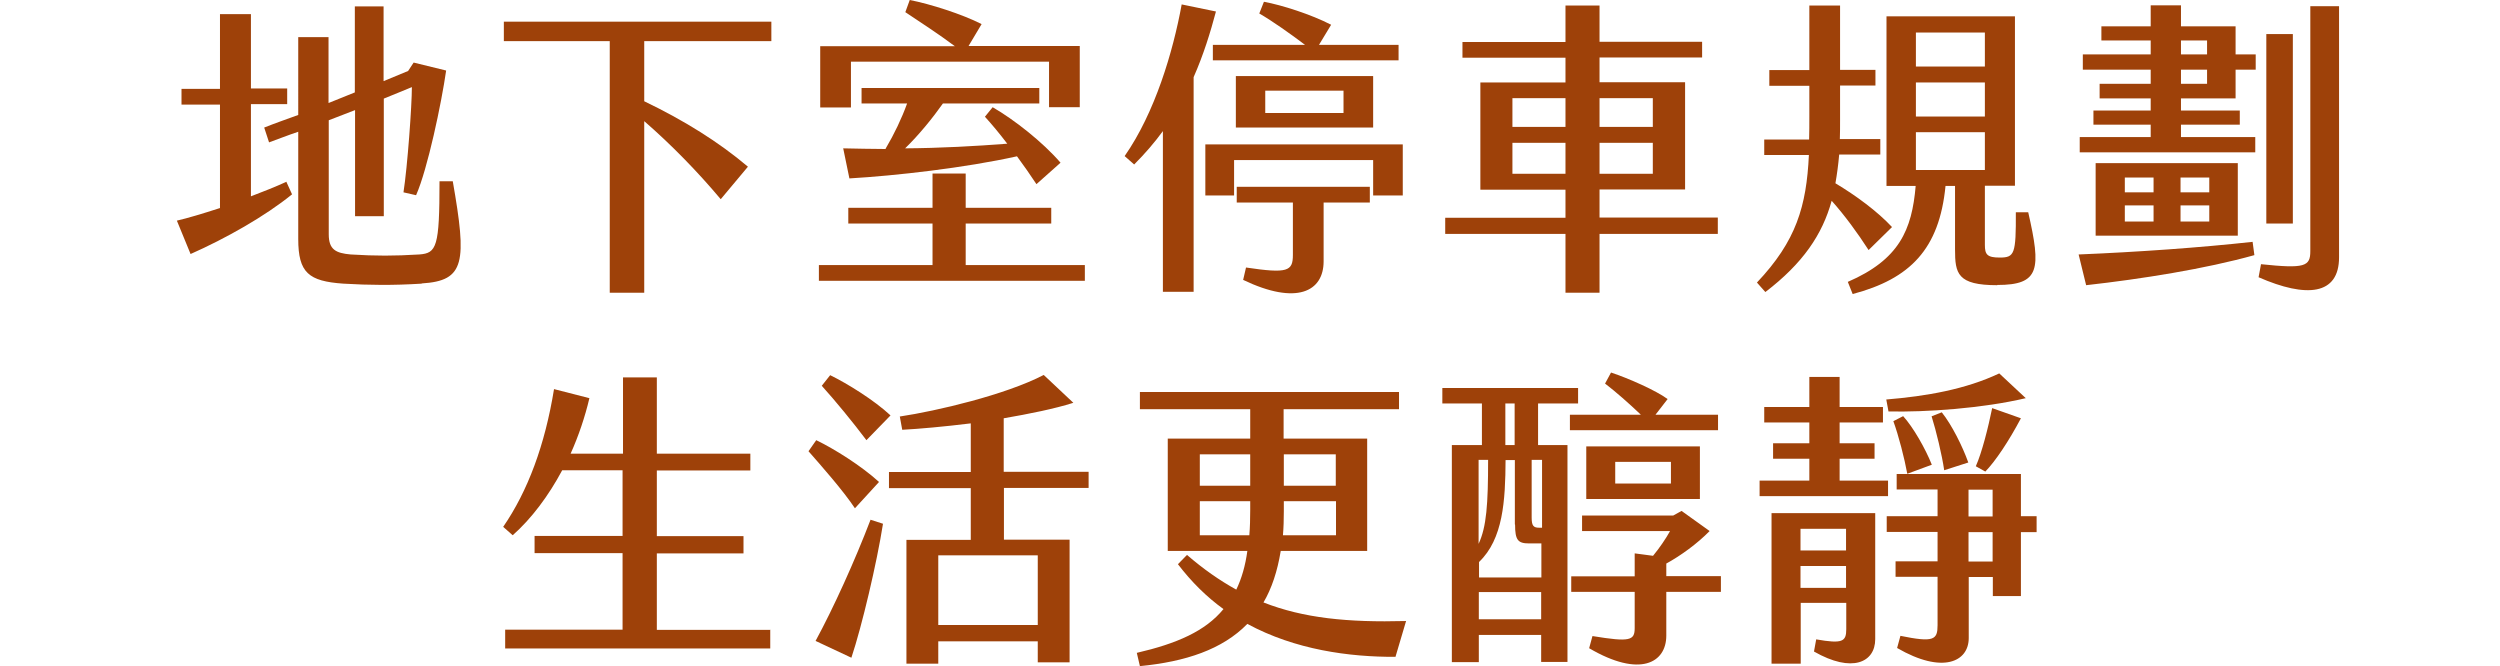
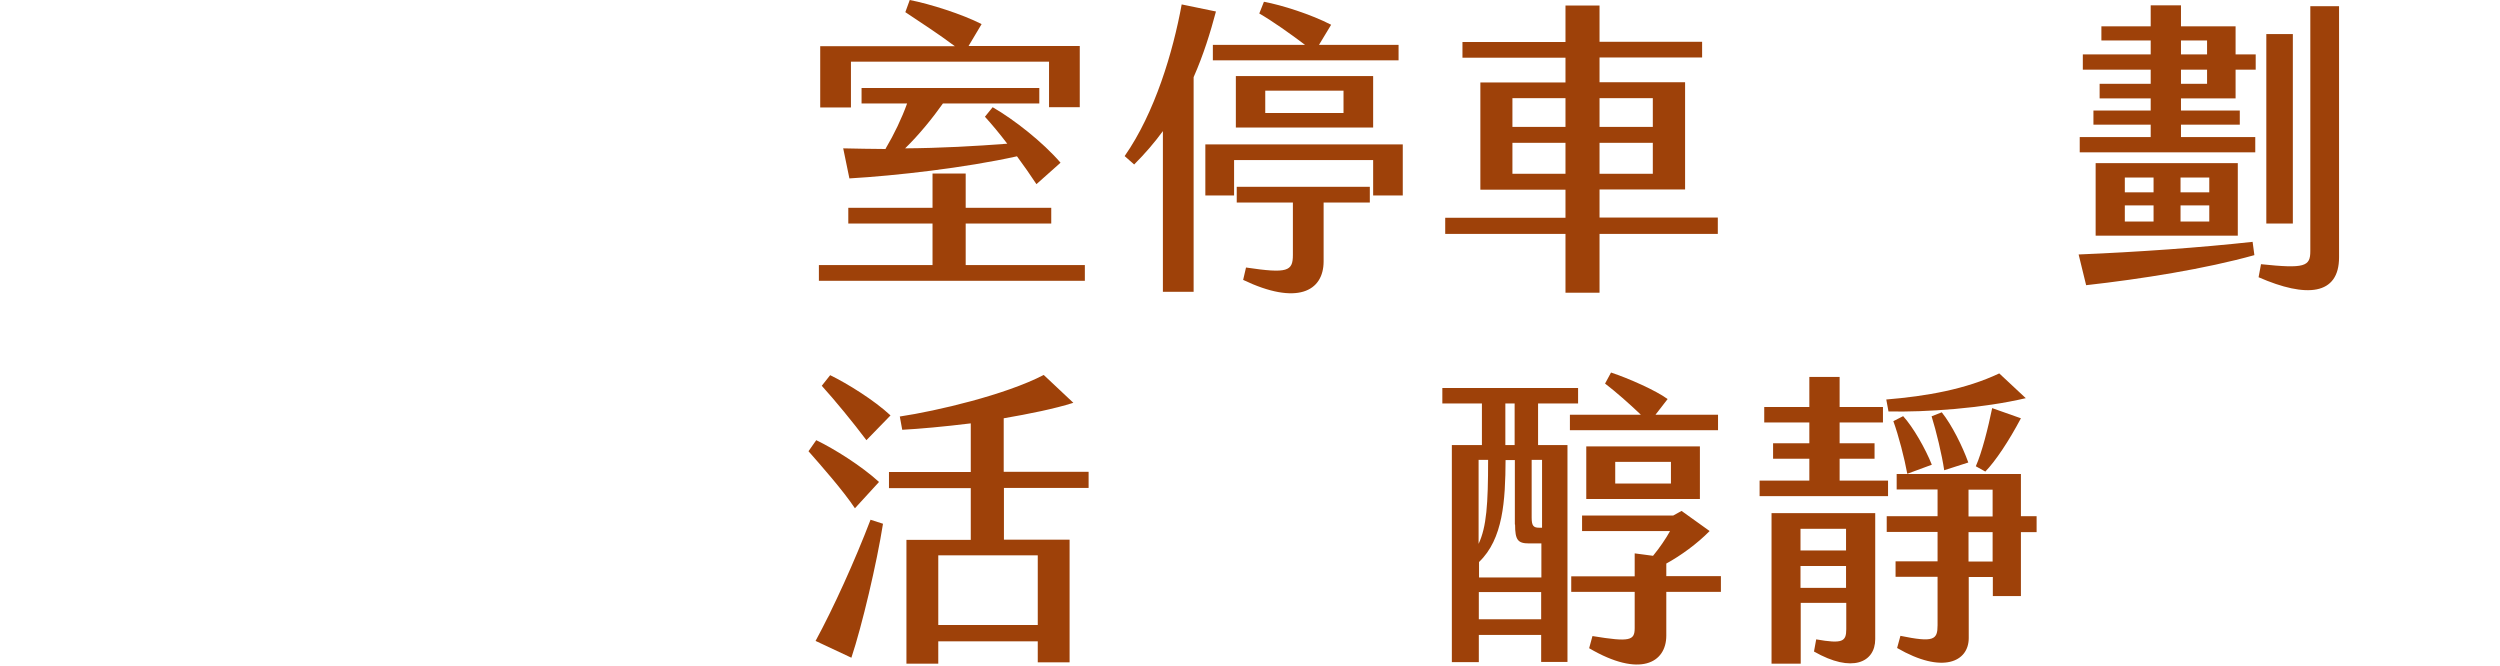
<svg xmlns="http://www.w3.org/2000/svg" id="_圖層_2" data-name="圖層_2" viewBox="0 0 113.08 30.13">
  <defs>
    <style>
      .cls-1 {
        fill: none;
      }

      .cls-2 {
        fill: #9e4109;
      }
    </style>
  </defs>
  <g id="_圖層_1-2" data-name="圖層_1">
    <g>
-       <path class="cls-2" d="M12.96,8.24l.25.55c-1.23,1-3.01,2-4.59,2.7l-.62-1.51c.48-.11,1.18-.32,1.95-.57v-4.68h-1.74v-.71h1.74V.64h1.4v3.36h1.64v.71h-1.64v4.17c.55-.21,1.11-.43,1.61-.66ZM19.07,12.83c-1.3.08-2.35.07-3.54,0-1.57-.11-2.04-.49-2.04-2.02v-4.85c-.45.15-.88.32-1.32.48l-.22-.67c.5-.2,1.02-.38,1.54-.57V1.68h1.37v2.98l1.19-.48V.29h1.3v3.38l1.11-.46.25-.38,1.47.36c-.21,1.47-.84,4.47-1.36,5.64l-.57-.13c.18-1.16.38-3.92.38-4.76-.42.17-.84.35-1.27.52v5.32h-1.3v-4.8l-1.19.46v5.16c0,.69.32.85.99.91,1.15.07,1.95.07,3.11,0,.78-.06.91-.34.91-3.31h.6c.64,3.66.56,4.5-1.4,4.62Z" />
-       <path class="cls-2" d="M29.14,1.86v2.72c1.81.87,3.38,1.85,4.69,2.96l-1.23,1.47c-1.05-1.25-2.23-2.46-3.46-3.53v7.76h-1.56V1.86h-4.79v-.88h12.1v.88h-5.76Z" />
      <path class="cls-2" d="M49.07,11.99v.71h-12.03v-.71h5.14v-1.88h-3.81v-.71h3.81v-1.55h1.5v1.55h3.87v.71h-3.87v1.88h5.39ZM38.49,4.86h-1.39v-2.77h6.09c-.73-.55-1.57-1.09-2.24-1.54l.2-.55c.92.18,2.37.64,3.25,1.09l-.59.99h5.03v2.77h-1.39v-2.06h-8.96v2.06ZM40.06,6.72c.38-.64.73-1.37.97-2.04h-2.06v-.7h8.04v.7h-4.36c-.45.64-1.09,1.43-1.71,2.03,1.58-.01,3.21-.1,4.62-.21-.35-.46-.7-.88-1.01-1.22l.35-.43c.97.56,2.27,1.58,3.07,2.51l-1.09.97c-.27-.41-.57-.84-.88-1.26-2.33.52-5.5.88-7.58,1l-.28-1.36c.62.01,1.26.03,1.92.03Z" />
      <path class="cls-2" d="M53.99,3.49v9.71h-1.39v-7.27c-.38.52-.81,1.02-1.3,1.51l-.43-.38c1.37-1.96,2.19-4.72,2.58-6.86l1.55.32c-.25.94-.56,1.95-1.01,2.97ZM63.45,6.53v2.31h-1.34v-1.6h-6.29v1.6h-1.3v-2.31h8.94ZM59.03,2.03c-.66-.5-1.48-1.08-2.07-1.42l.21-.53c.81.15,2.13.57,3.04,1.04l-.55.91h3.6v.7h-8.4v-.7h4.17ZM55.9,5.77v-2.33h6.21v2.33h-6.21ZM55.94,8.45h6.02v.71h-2.09v2.66c0,1.37-1.22,2-3.64.84l.13-.56c1.88.28,2.12.17,2.12-.57v-2.37h-2.54v-.71ZM57.23,5.11h3.54v-1.01h-3.54v1.01Z" />
      <path class="cls-2" d="M77.7,10.58h-5.35v2.66h-1.54v-2.66h-5.44v-.73h5.44v-1.27h-3.85V3.73h3.85v-1.12h-4.66v-.71h4.66V.25h1.54v1.64h4.64v.71h-4.64v1.12h3.87v4.85h-3.87v1.27h5.35v.73ZM68.41,5.74h2.4v-1.3h-2.4v1.3ZM70.81,7.86v-1.4h-2.4v1.4h2.4ZM72.35,4.44v1.3h2.41v-1.3h-2.41ZM74.76,6.46h-2.41v1.4h2.41v-1.4Z" />
-       <path class="cls-2" d="M82.85,9.08c-.42,1.53-1.3,2.83-3,4.13l-.38-.43c1.78-1.88,2.24-3.45,2.35-5.77h-2.02v-.7h2.03c.01-.34.01-.67.01-1.04v-1.39h-1.81v-.71h1.81V.25h1.39v2.91h1.6v.71h-1.6v1.57c0,.29,0,.57-.01.85h1.83v.7h-1.86c-.04.46-.1.9-.17,1.3.92.55,1.9,1.27,2.56,1.98l-1.06,1.04c-.49-.76-1.08-1.57-1.68-2.24ZM90.34,12.9c-1.81,0-1.91-.53-1.91-1.62v-2.87h-.43c-.28,2.86-1.6,4.2-4.2,4.89l-.22-.55c2.33-1.01,2.9-2.35,3.07-4.34h-1.32V.74h5.81v7.66h-1.36v2.68c0,.43.1.57.67.57.67,0,.74-.15.73-2.05h.56c.59,2.58.53,3.29-1.4,3.29ZM86.66,3.01h3.12v-1.54h-3.12v1.54ZM86.66,5.27h3.12v-1.54h-3.12v1.54ZM86.66,7.69h3.12v-1.71h-3.12v1.71Z" />
      <path class="cls-2" d="M101.89,10.94l.08.6c-2.21.62-5.11,1.08-7.61,1.36l-.34-1.39c2.68-.11,5.5-.31,7.86-.57ZM101.12,2.46h.91v.69h-.91v1.3h-2.47v.55h2.66v.64h-2.66v.56h3.36v.69h-7.94v-.69h3.21v-.56h-2.59v-.64h2.59v-.55h-2.31v-.66h2.31v-.64h-3.07v-.69h3.07v-.63h-2.23v-.64h2.23V.24h1.37v.95h2.47v1.28ZM101.22,7.38v3.28h-6.43v-3.28h6.43ZM97.41,8.03h-1.3v.67h1.3v-.67ZM97.41,9.29h-1.3v.73h1.3v-.73ZM99.93,8.03h-1.3v.67h1.3v-.67ZM99.93,9.29h-1.3v.73h1.3v-.73ZM98.65,2.46h1.18v-.63h-1.18v.63ZM99.83,3.15h-1.18v.64h1.18v-.64ZM105.8.28v11.36c0,1.71-1.47,1.85-3.64.9l.11-.59c1.99.21,2.23.1,2.23-.59V.28h1.3ZM103.71,10.11h-1.2V1.54h1.2v8.57Z" />
-       <path class="cls-2" d="M34.84,28.48v.85h-11.99v-.85h5.31v-3.46h-3.98v-.78h3.98v-2.97h-2.73c-.62,1.16-1.39,2.19-2.24,2.94l-.43-.38c1.11-1.61,1.89-3.7,2.3-6.23l1.6.41c-.2.85-.49,1.71-.85,2.51h2.37v-3.45h1.53v3.45h4.23v.76h-4.23v2.97h3.92v.78h-3.92v3.46h5.15Z" />
      <path class="cls-2" d="M38.67,22.99c-.53-.8-1.53-1.93-2.1-2.58l.35-.5c.81.39,2.04,1.16,2.84,1.89l-1.09,1.19ZM39.38,23.51l.56.18c-.28,1.78-.95,4.62-1.43,6.06l-1.62-.76c.8-1.47,1.78-3.63,2.49-5.49ZM39.19,19.91c-.6-.8-1.43-1.81-2.02-2.46l.38-.48c.78.38,1.99,1.13,2.73,1.82l-1.09,1.12ZM45.41,22.07v2.34h2.97v5.55h-1.44v-.95h-4.5v1.01h-1.44v-5.6h2.91v-2.34h-3.7v-.73h3.7v-2.2c-1.22.15-2.34.25-3.1.29l-.11-.6c1.67-.25,4.78-.98,6.51-1.88l1.34,1.26c-.85.27-1.99.5-3.15.7v2.42h3.84v.73h-3.84ZM42.44,25.12v3.15h4.5v-3.15h-4.5Z" />
-       <path class="cls-2" d="M63.6,28.09l-.48,1.62c-2.09.01-4.54-.32-6.7-1.49-1.13,1.16-2.8,1.71-4.86,1.91l-.14-.6c1.81-.42,3.1-.98,3.92-1.98-.76-.55-1.44-1.22-2.06-2.03l.41-.42c.74.64,1.47,1.15,2.23,1.57.24-.5.41-1.08.5-1.75h-3.6v-5.08h3.73v-1.33h-4.99v-.78h11.72v.78h-5.22v1.33h3.78v5.08h-3.91c-.15.92-.41,1.7-.78,2.33,1.81.71,3.81.91,6.44.84ZM54.27,21.97h2.28v-1.42h-2.28v1.42ZM56.51,24.21c.03-.36.04-.74.04-1.15v-.39h-2.28v1.54h2.24ZM60.42,22.67h-2.35v.45c0,.38-.01.74-.04,1.09h2.4v-1.54ZM58.07,20.55v1.42h2.35v-1.42h-2.35Z" />
      <path class="cls-2" d="M69.57,20.13h1.33v9.81h-1.19v-1.22h-2.82v1.23h-1.22v-9.82h1.36v-1.88h-1.79v-.7h6.14v.7h-1.81v1.88ZM66.88,20.8v3.8c.36-.77.43-1.79.43-3.8h-.43ZM68.52,23.72v-2.91h-.42c-.01,1.84-.11,3.57-1.2,4.61v.7h2.82v-1.54h-.56c-.5,0-.63-.15-.63-.85ZM69.71,28.01v-1.23h-2.82v1.23h2.82ZM68.09,20.13h.42v-1.88h-.42v1.88ZM69.74,20.8h-.46v2.61c0,.37.08.46.34.46h.13v-3.07ZM77.71,19.46h-6.7v-.7h3.21c-.52-.5-1.16-1.06-1.62-1.41l.27-.5c.81.27,2.03.81,2.56,1.2l-.55.71h2.83v.7ZM77.84,26.07v.7h-2.47v1.98c0,1.23-1.19,1.92-3.49.57l.15-.55c1.7.28,1.91.2,1.91-.36v-1.64h-2.87v-.7h2.87v-1.04l.83.11c.29-.35.59-.79.77-1.12h-3.98v-.7h4.12l.38-.21,1.27.91c-.56.57-1.3,1.11-1.96,1.47v.57h2.47ZM71.75,22.57v-2.38h5.14v2.38h-5.14ZM73.06,21.87h2.52v-.98h-2.52v.98Z" />
      <path class="cls-2" d="M85.4,22.44h-5.81v-.7h2.25v-.99h-1.64v-.7h1.64v-.94h-2.04v-.7h2.04v-1.36h1.37v1.36h1.96v.7h-1.96v.94h1.58v.7h-1.58v.99h2.19v.7ZM80.13,23.21h4.69v5.7c0,1.05-1.04,1.55-2.77.56l.1-.55c1.19.21,1.36.1,1.36-.46v-1.19h-2.06v2.75h-1.32v-6.81ZM81.44,23.92v.98h2.06v-.98h-2.06ZM83.5,26.59v-.99h-2.06v.99h2.06ZM85.42,18.61l-.1-.54c1.82-.15,3.59-.46,5.11-1.18l1.2,1.12c-1.95.46-4.51.64-6.22.6ZM92.12,23.36v.71h-.71v2.89h-1.27v-.86h-1.09v2.76c0,1.08-1.19,1.64-3.24.45l.15-.55c1.51.31,1.68.18,1.68-.48v-2.19h-1.9v-.7h1.9v-1.33h-2.3v-.71h2.3v-1.21h-1.85v-.7h5.62v1.91h.71ZM86.08,18.82c.45.49,1.01,1.47,1.3,2.2l-1.11.41c-.13-.71-.39-1.72-.63-2.38l.43-.22ZM87.94,21.27c-.1-.69-.36-1.77-.57-2.44l.46-.18c.45.56.94,1.54,1.2,2.27l-1.09.35ZM89.04,23.36h1.09v-1.21h-1.09v1.21ZM90.13,25.4v-1.33h-1.09v1.33h1.09ZM89.37,21.09c.28-.63.56-1.75.74-2.63l1.3.46c-.55,1.04-1.16,1.95-1.61,2.41l-.43-.24Z" />
    </g>
    <rect class="cls-1" width="113.08" height="29.22" />
  </g>
</svg>